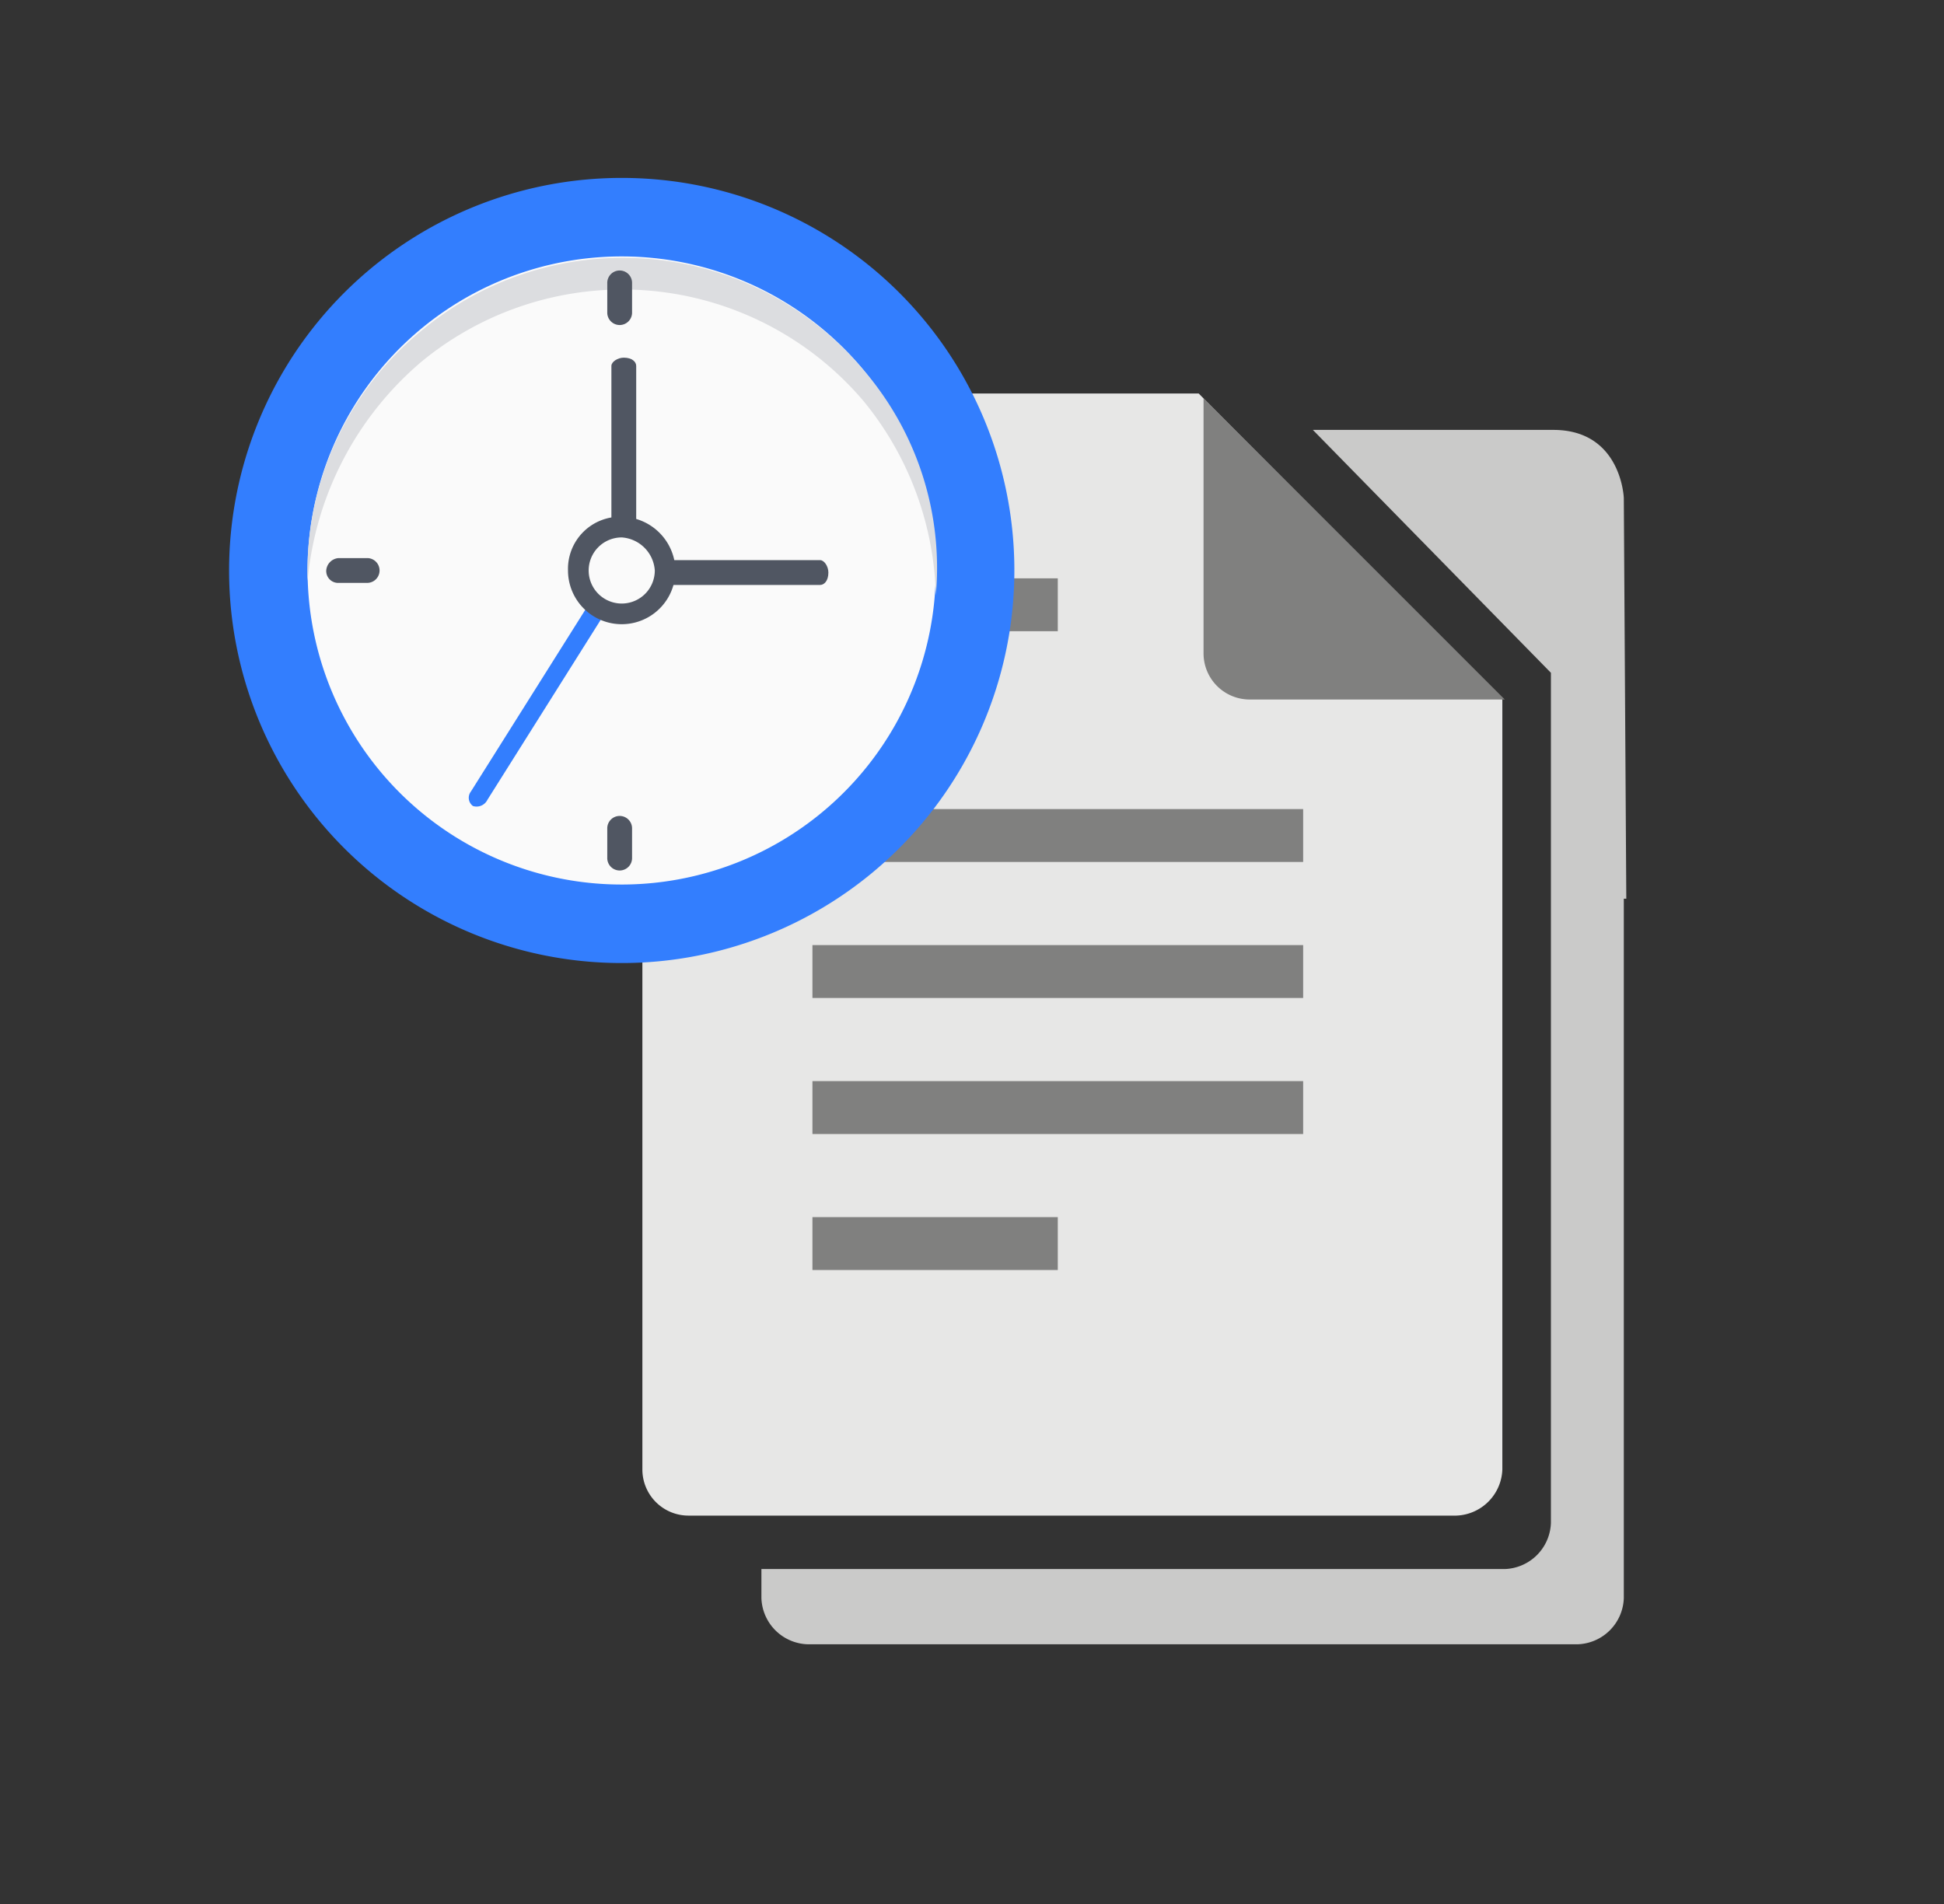
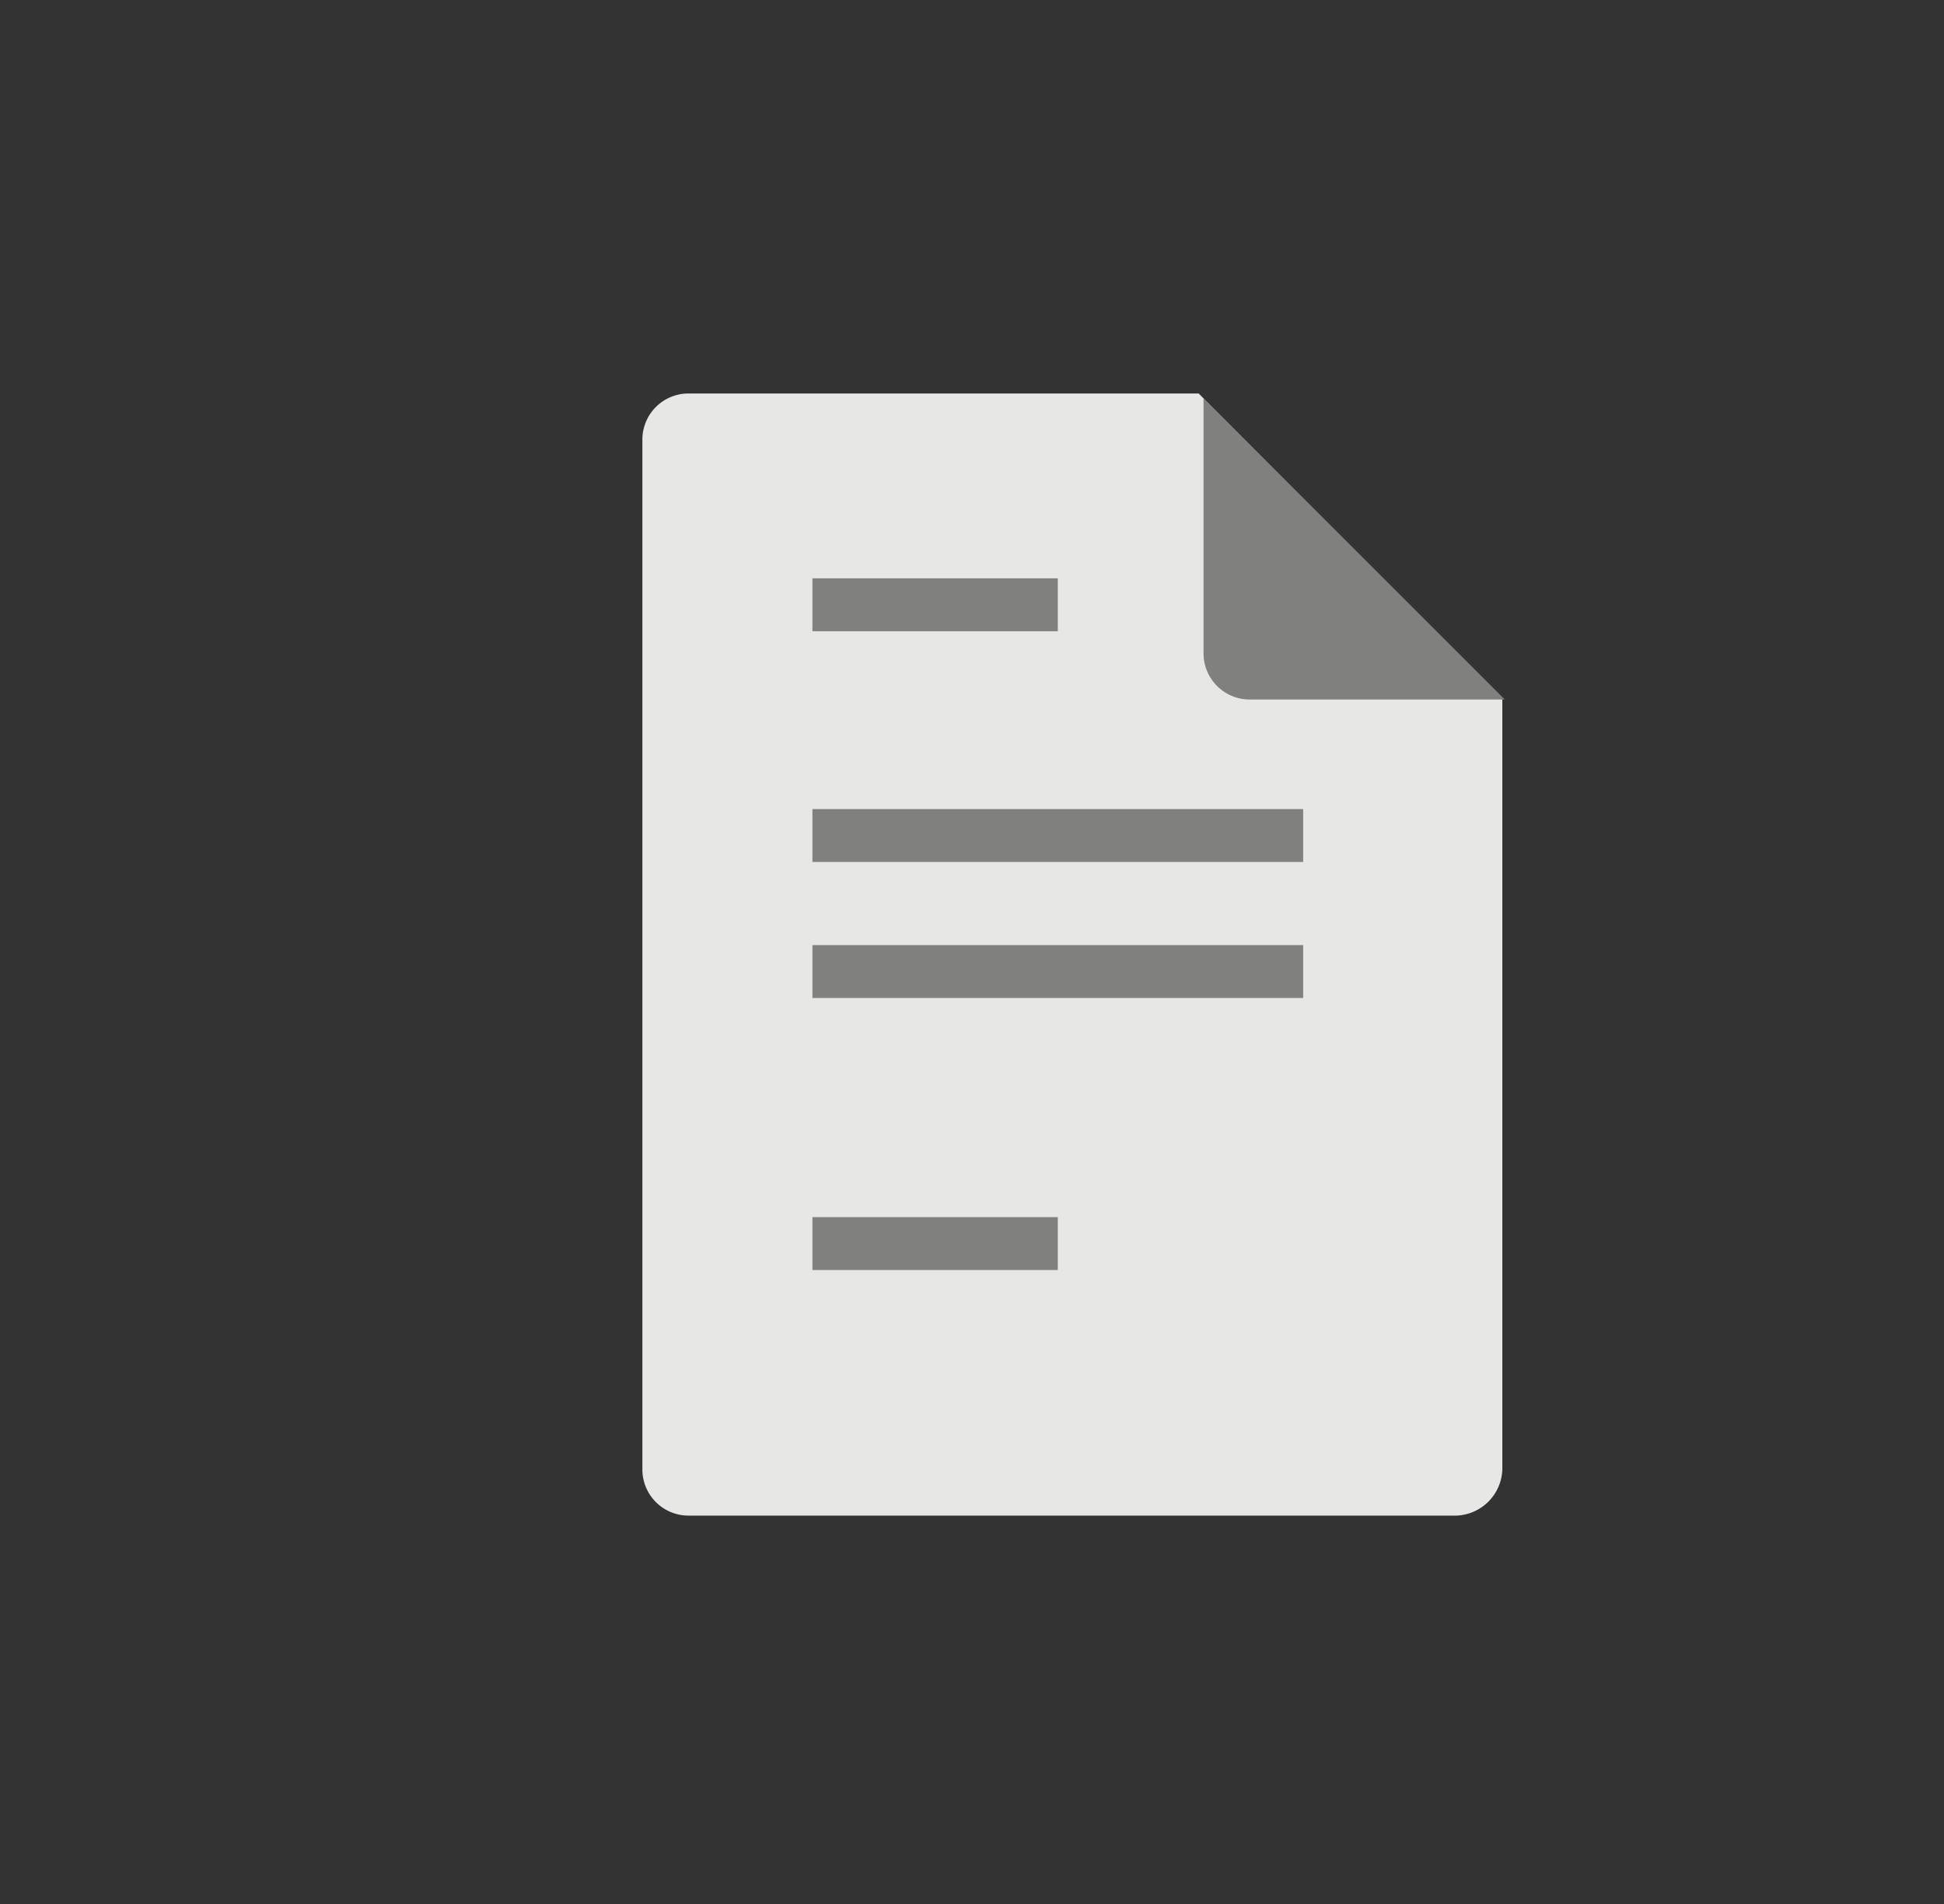
<svg xmlns="http://www.w3.org/2000/svg" width="147" height="144" viewBox="0 0 147 144">
  <rect x="0" y="0" width="147" height="144" fill="#333333" stroke="none" />
  <defs>
    <clipPath id="clip-path">
      <rect id="Rectangle_4184" data-name="Rectangle 4184" width="102.319" height="124.363" fill="none" />
    </clipPath>
    <clipPath id="clip-path-2">
-       <rect id="Rectangle_4185" data-name="Rectangle 4185" width="60" height="60" transform="translate(0.001 -0.394)" fill="none" />
-     </clipPath>
+       </clipPath>
    <clipPath id="clip-Ico-inbox_plus">
      <rect width="147" height="144" />
    </clipPath>
  </defs>
  <g id="Ico-inbox_plus" clip-path="url(#clip-Ico-inbox_plus)">
    <g id="Group_8468" data-name="Group 8468" transform="translate(20.653)">
      <g id="Group_8467" data-name="Group 8467" transform="translate(0 0)" clip-path="url(#clip-path)">
        <path id="Path_12987" data-name="Path 12987" d="M80.228,39.346V97.578a3.613,3.613,0,0,1-3.49,3.49H18.69a3.488,3.488,0,0,1-3.49-3.49V19.69a3.488,3.488,0,0,1,3.49-3.49H57.266" transform="translate(12.722 13.559)" fill="#e7e7e6" />
        <path id="Path_12988" data-name="Path 12988" d="M61.078,39.178H41.79a3.488,3.488,0,0,1-3.49-3.49V16.4Z" transform="translate(32.056 13.726)" fill="#80807f" />
        <line id="Line_386" data-name="Line 386" x2="18.553" transform="translate(40.781 45.74)" fill="none" stroke="#80807f" stroke-miterlimit="9.174" stroke-width="4" />
        <line id="Line_387" data-name="Line 387" x2="37.107" transform="translate(40.781 63.191)" fill="none" stroke="#80807f" stroke-miterlimit="9.174" stroke-width="4" />
        <line id="Line_388" data-name="Line 388" x2="37.107" transform="translate(40.781 73.478)" fill="none" stroke="#80807f" stroke-miterlimit="9.174" stroke-width="4" />
-         <line id="Line_389" data-name="Line 389" x2="37.107" transform="translate(40.781 83.766)" fill="none" stroke="#80807f" stroke-miterlimit="9.174" stroke-width="4" />
        <line id="Line_390" data-name="Line 390" x2="18.553" transform="translate(40.781 94.053)" fill="none" stroke="#80807f" stroke-miterlimit="9.174" stroke-width="4" />
-         <path id="Path_12993" data-name="Path 12993" d="M85.312,22.844S85.128,17.7,79.985,17.7H61.8l18,18.37v64.294a3.613,3.613,0,0,1-3.49,3.49H20.1v2.2a3.613,3.613,0,0,0,3.49,3.49H81.822a3.613,3.613,0,0,0,3.49-3.49v-52.9H85.5Z" transform="translate(16.823 14.814)" fill="#cacac9" />
      </g>
    </g>
    <g id="Group_8470" data-name="Group 8470" transform="translate(17 13.395)">
      <g id="Group_8469" data-name="Group 8469" transform="translate(0 0)" clip-path="url(#clip-path-2)">
        <path id="Path_12994" data-name="Path 12994" d="M59.379,29.69A29.69,29.69,0,1,1,29.69,0a29.677,29.677,0,0,1,29.69,29.69" transform="translate(0.324 0.061)" fill="#337efe" />
        <path id="Path_12995" data-name="Path 12995" d="M51.3,27.552A23.752,23.752,0,1,1,27.552,3.8,23.741,23.741,0,0,1,51.3,27.552" transform="translate(2.462 2.199)" fill="#fafafa" />
        <path id="Path_12996" data-name="Path 12996" d="M12.4,11.734A23.9,23.9,0,0,1,45.836,14.7a24.079,24.079,0,0,1,5.469,14.689,22.921,22.921,0,0,0-5.469-17.033A23.771,23.771,0,0,0,12.4,9.39,23.484,23.484,0,0,0,3.8,28.3,24.666,24.666,0,0,1,12.4,11.734" transform="translate(2.46 2.235)" fill="#dcdde0" />
        <path id="Path_12997" data-name="Path 12997" d="M20.375,20.888c0,.313-.469.625-.938.625-.625,0-.938-.313-.938-.625V9.325c0-.313.469-.625.938-.625.625,0,.938.313.938.625Z" transform="translate(10.733 4.956)" fill="#505662" />
        <path id="Path_12998" data-name="Path 12998" d="M21.425,20.375c-.313,0-.625-.469-.625-.938,0-.625.313-.938.625-.938H32.988c.313,0,.625.469.625.938,0,.625-.313.938-.625.938Z" transform="translate(12.027 10.47)" fill="#505662" />
        <path id="Path_12999" data-name="Path 12999" d="M20.512,20.99a.914.914,0,0,1,1.094-.469.772.772,0,0,1,.156,1.094L13.011,35.522a.914.914,0,0,1-1.094.469.772.772,0,0,1-.156-1.094Z" transform="translate(6.846 11.574)" fill="#337efe" />
        <path id="Path_13000" data-name="Path 13000" d="M24.526,20.463a4.063,4.063,0,1,1-8.126,0A3.941,3.941,0,0,1,20.463,16.4a4.135,4.135,0,0,1,4.063,4.063" transform="translate(9.551 9.288)" fill="#505662" />
-         <path id="Path_13001" data-name="Path 13001" d="M22.4,19.9a2.5,2.5,0,1,1-2.5-2.5,2.685,2.685,0,0,1,2.5,2.5" transform="translate(10.114 9.851)" fill="#fafafa" />
        <path id="Path_13002" data-name="Path 13002" d="M20.175,7.625a.938.938,0,1,1-1.875,0V5.438a.938.938,0,1,1,1.875,0Z" transform="translate(10.62 2.593)" fill="#505662" />
        <path id="Path_13003" data-name="Path 13003" d="M20.175,31.838a.938.938,0,1,0-1.875,0v2.188a.938.938,0,1,0,1.875,0Z" transform="translate(10.62 17.446)" fill="#505662" />
-         <path id="Path_13004" data-name="Path 13004" d="M7.825,20.275a.938.938,0,0,0,0-1.875H5.638a1.008,1.008,0,0,0-.938.938.9.9,0,0,0,.938.938Z" transform="translate(2.969 10.414)" fill="#505662" />
      </g>
    </g>
  </g>
</svg>